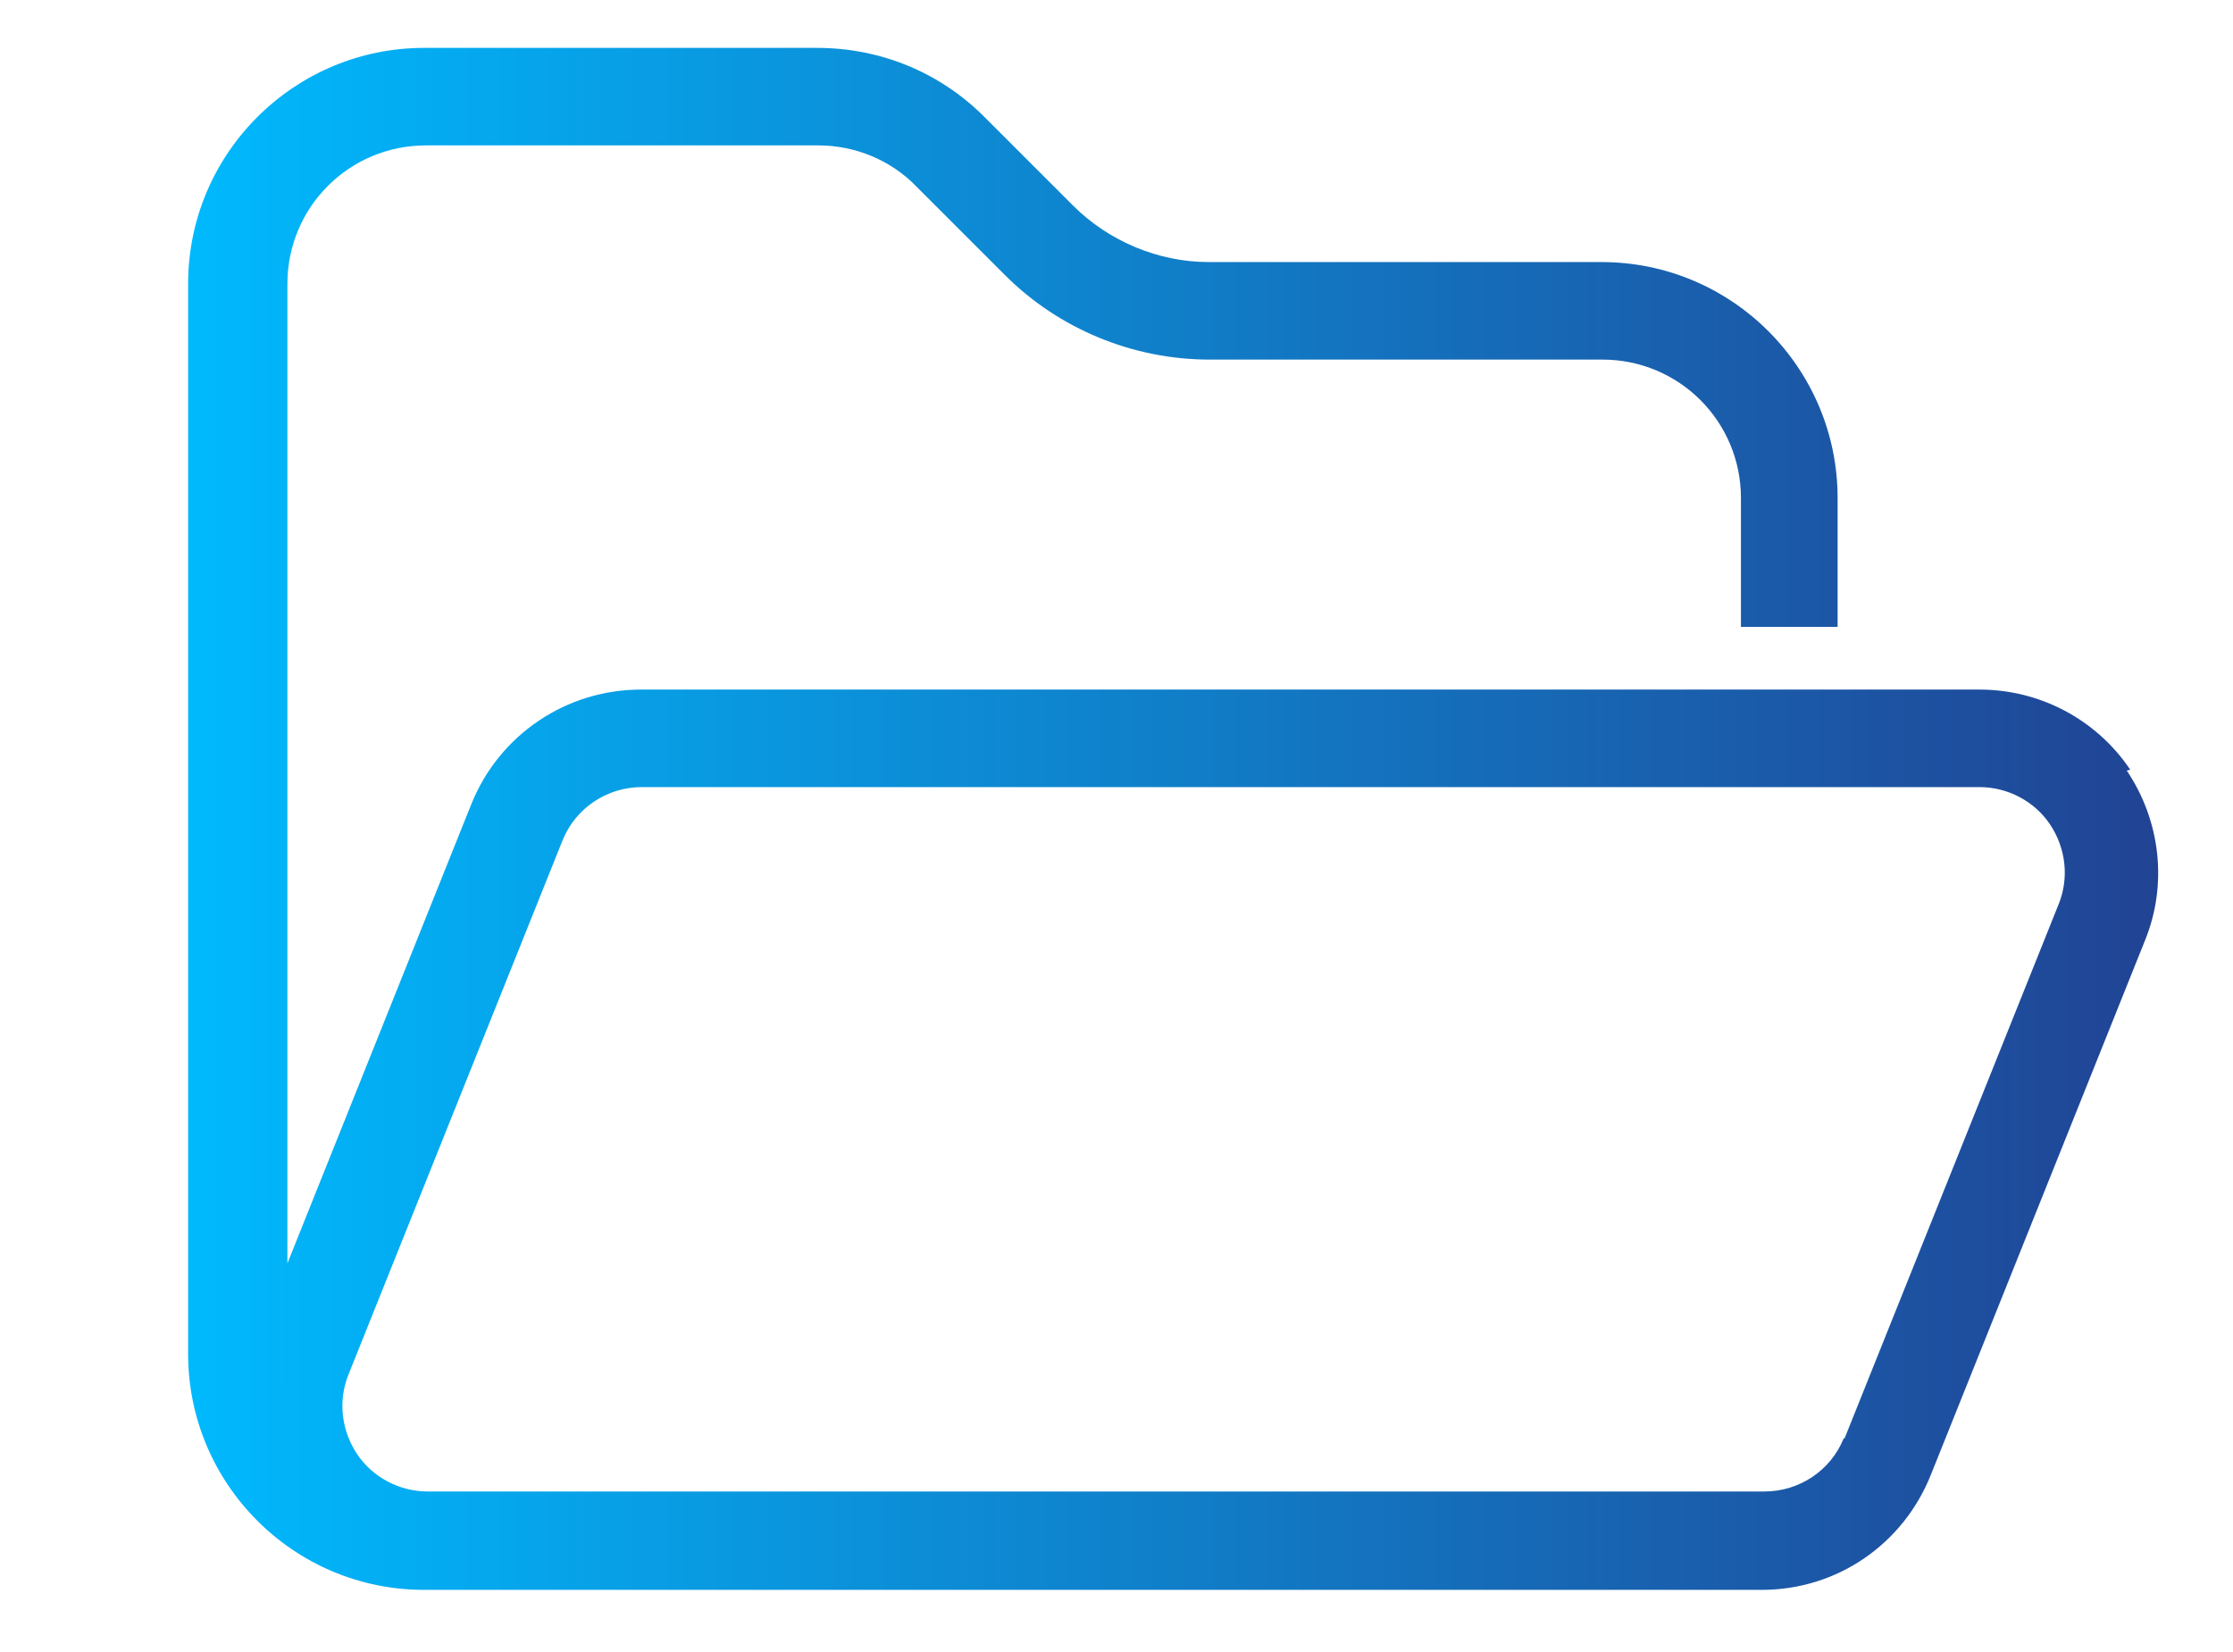
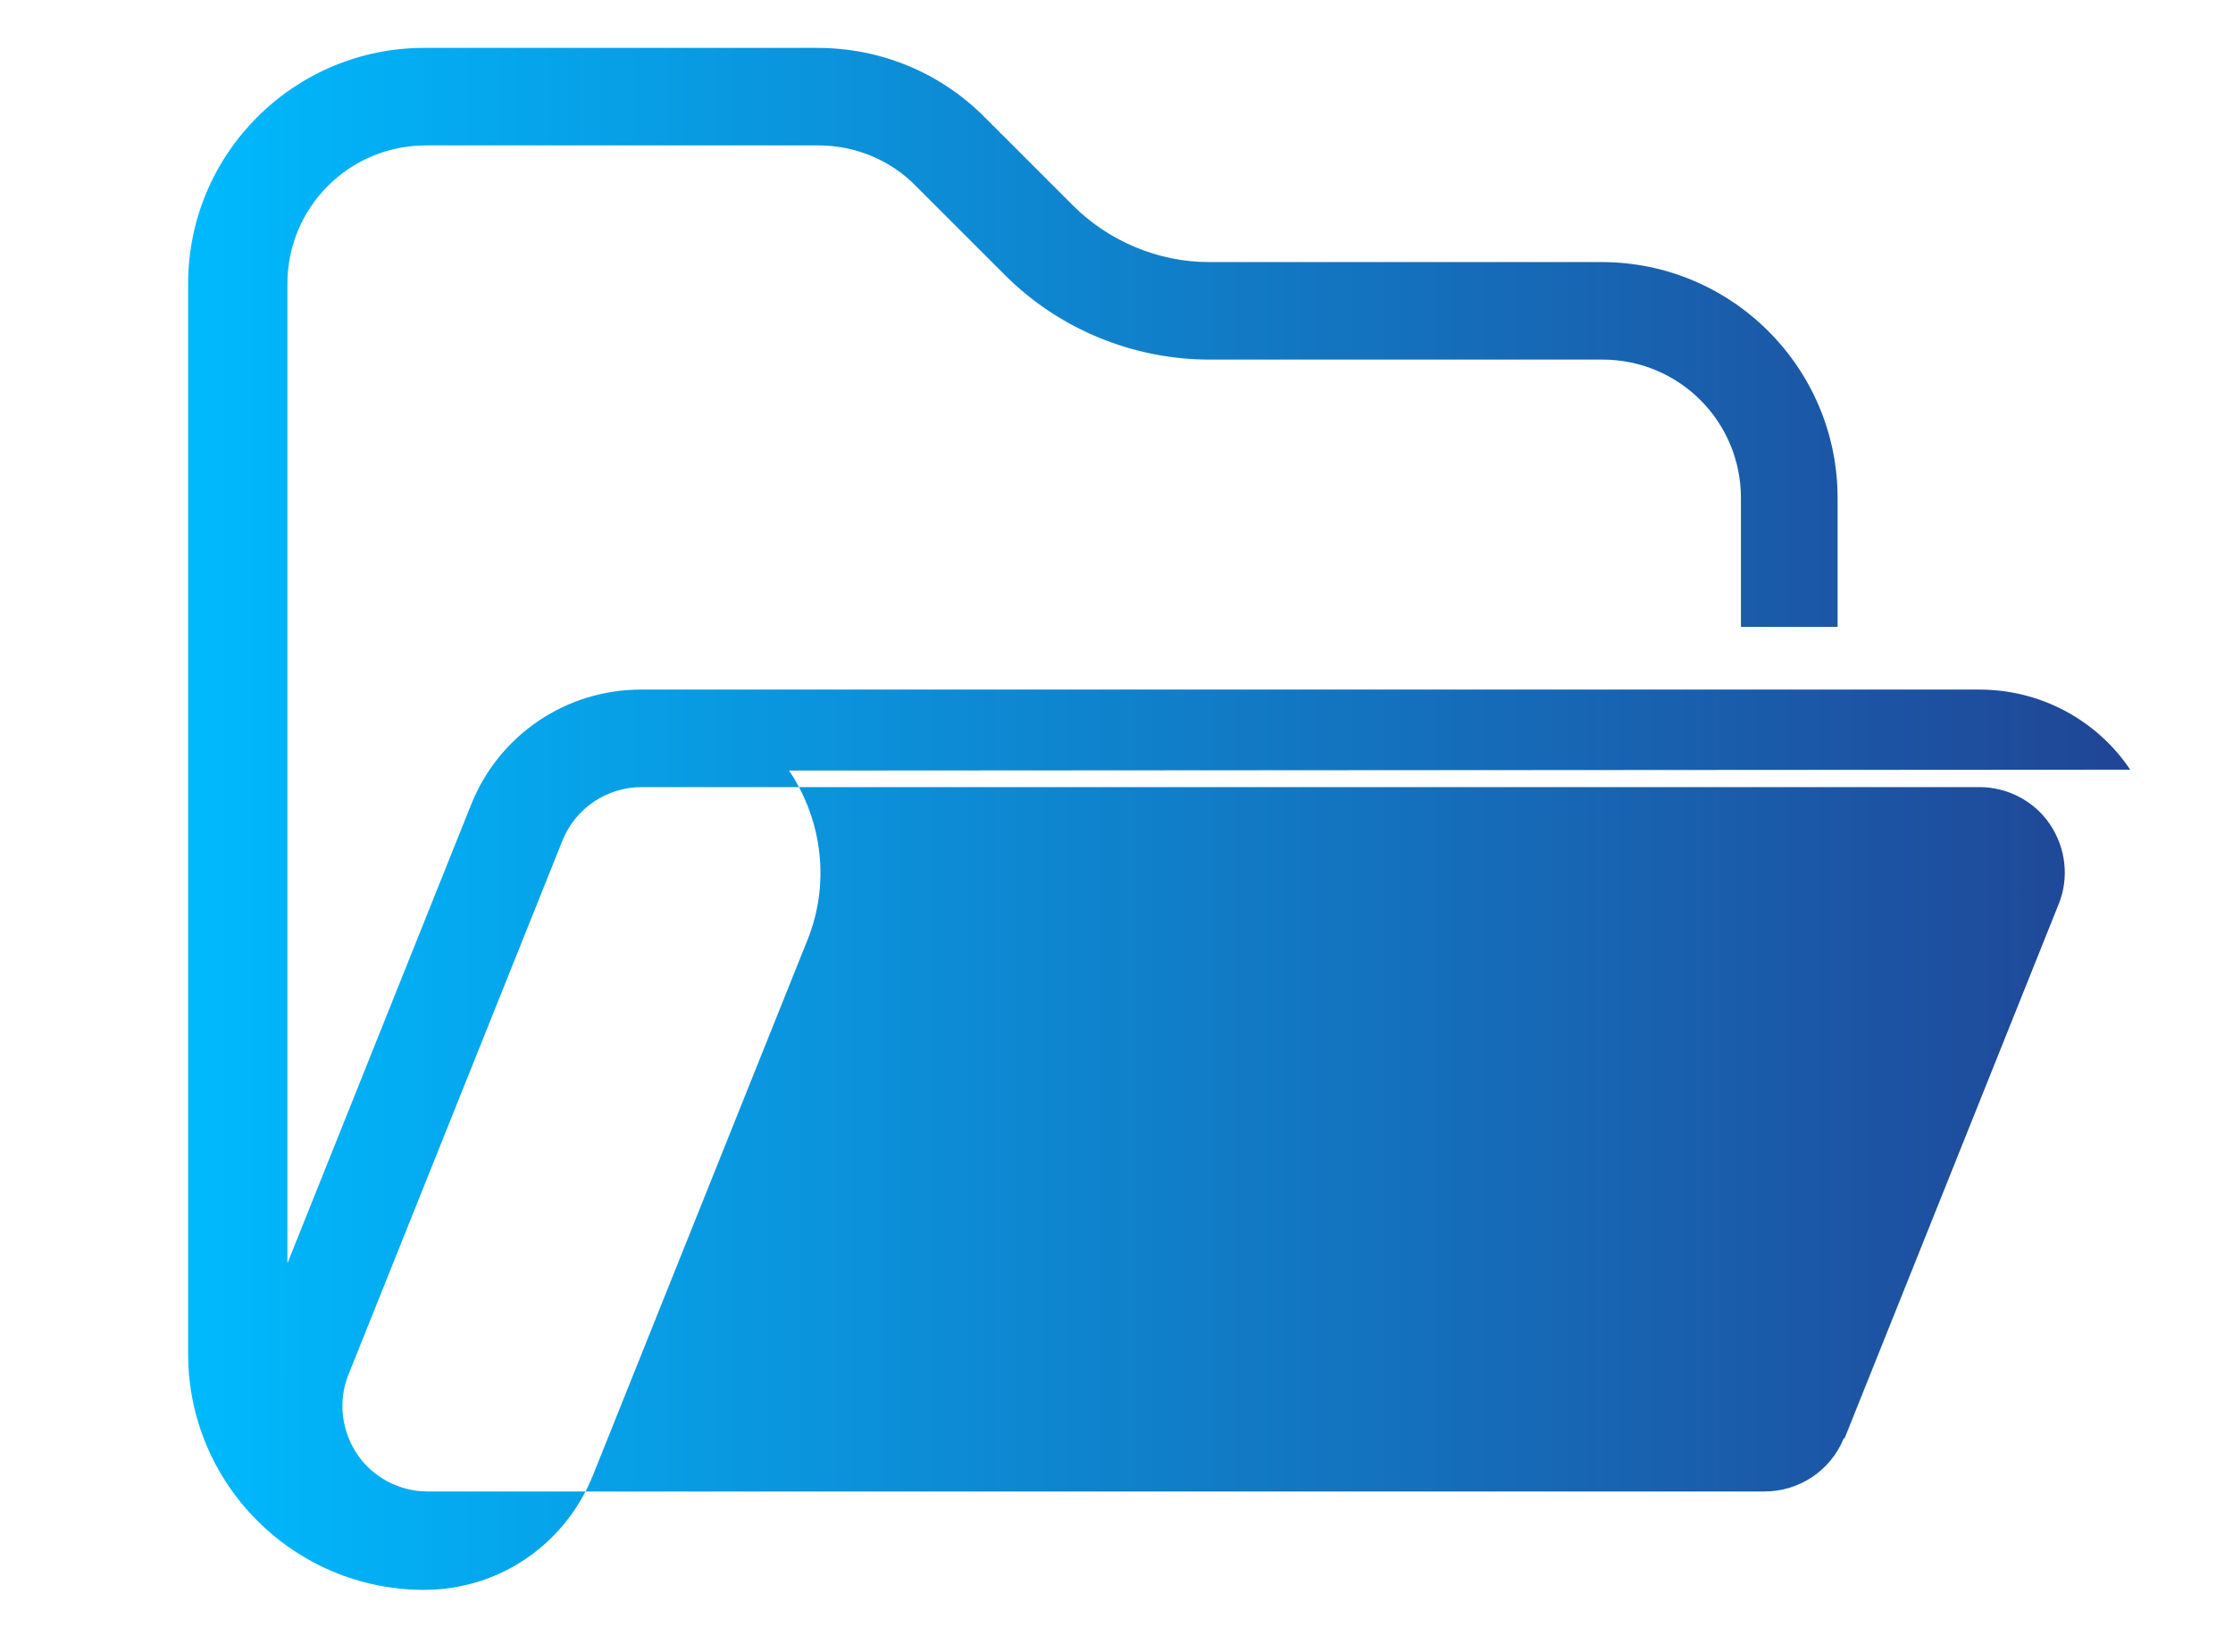
<svg xmlns="http://www.w3.org/2000/svg" id="Layer_1" viewBox="0 0 25.64 18.97">
  <defs>
    <style>.cls-1{fill:url(#linear-gradient);stroke-width:0px;}</style>
    <linearGradient id="linear-gradient" x1="2.2" y1="9.4" x2="24.81" y2="9.4" gradientUnits="userSpaceOnUse">
      <stop offset="0" stop-color="#00b9fd" />
      <stop offset="1" stop-color="#214394" />
    </linearGradient>
  </defs>
-   <path class="cls-1" d="M24.46,8.84c-.39-.58-1.04-.92-1.73-.92H7.36c-.86,0-1.63.52-1.95,1.32l-2.11,5.27V3.26c0-.88.71-1.59,1.59-1.59h4.51c.42,0,.83.17,1.12.47l1.02,1.02c.62.62,1.47.97,2.35.97h4.51c.88,0,1.59.71,1.59,1.59v1.48h1.11v-1.48c0-1.49-1.21-2.71-2.71-2.71h-4.51c-.58,0-1.15-.24-1.56-.65l-1.02-1.02c-.51-.51-1.19-.79-1.92-.79h-4.51c-1.49,0-2.71,1.21-2.71,2.71v12.29c0,1.49,1.21,2.71,2.71,2.71h15.36c.86,0,1.62-.52,1.94-1.32l2.46-6.14c.26-.64.18-1.37-.21-1.95ZM21.17,16.52c-.15.37-.51.61-.91.61H4.91c-.32,0-.63-.16-.81-.43-.18-.27-.22-.61-.1-.91l2.46-6.14c.15-.37.51-.61.91-.61h15.36c.32,0,.63.16.81.43.18.27.22.61.1.91l-2.46,6.14Z" />
+   <path class="cls-1" d="M24.46,8.84c-.39-.58-1.04-.92-1.73-.92H7.36c-.86,0-1.63.52-1.95,1.32l-2.11,5.27V3.26c0-.88.71-1.59,1.59-1.59h4.51c.42,0,.83.17,1.12.47l1.02,1.02c.62.62,1.47.97,2.35.97h4.51c.88,0,1.59.71,1.59,1.59v1.48h1.11v-1.48c0-1.49-1.21-2.71-2.71-2.71h-4.51c-.58,0-1.15-.24-1.56-.65l-1.02-1.02c-.51-.51-1.19-.79-1.92-.79h-4.51c-1.49,0-2.71,1.21-2.71,2.71v12.29c0,1.49,1.21,2.71,2.71,2.71c.86,0,1.62-.52,1.94-1.32l2.46-6.14c.26-.64.18-1.37-.21-1.95ZM21.17,16.52c-.15.37-.51.61-.91.61H4.91c-.32,0-.63-.16-.81-.43-.18-.27-.22-.61-.1-.91l2.46-6.14c.15-.37.51-.61.91-.61h15.36c.32,0,.63.16.81.43.18.27.22.61.1.91l-2.46,6.14Z" />
</svg>